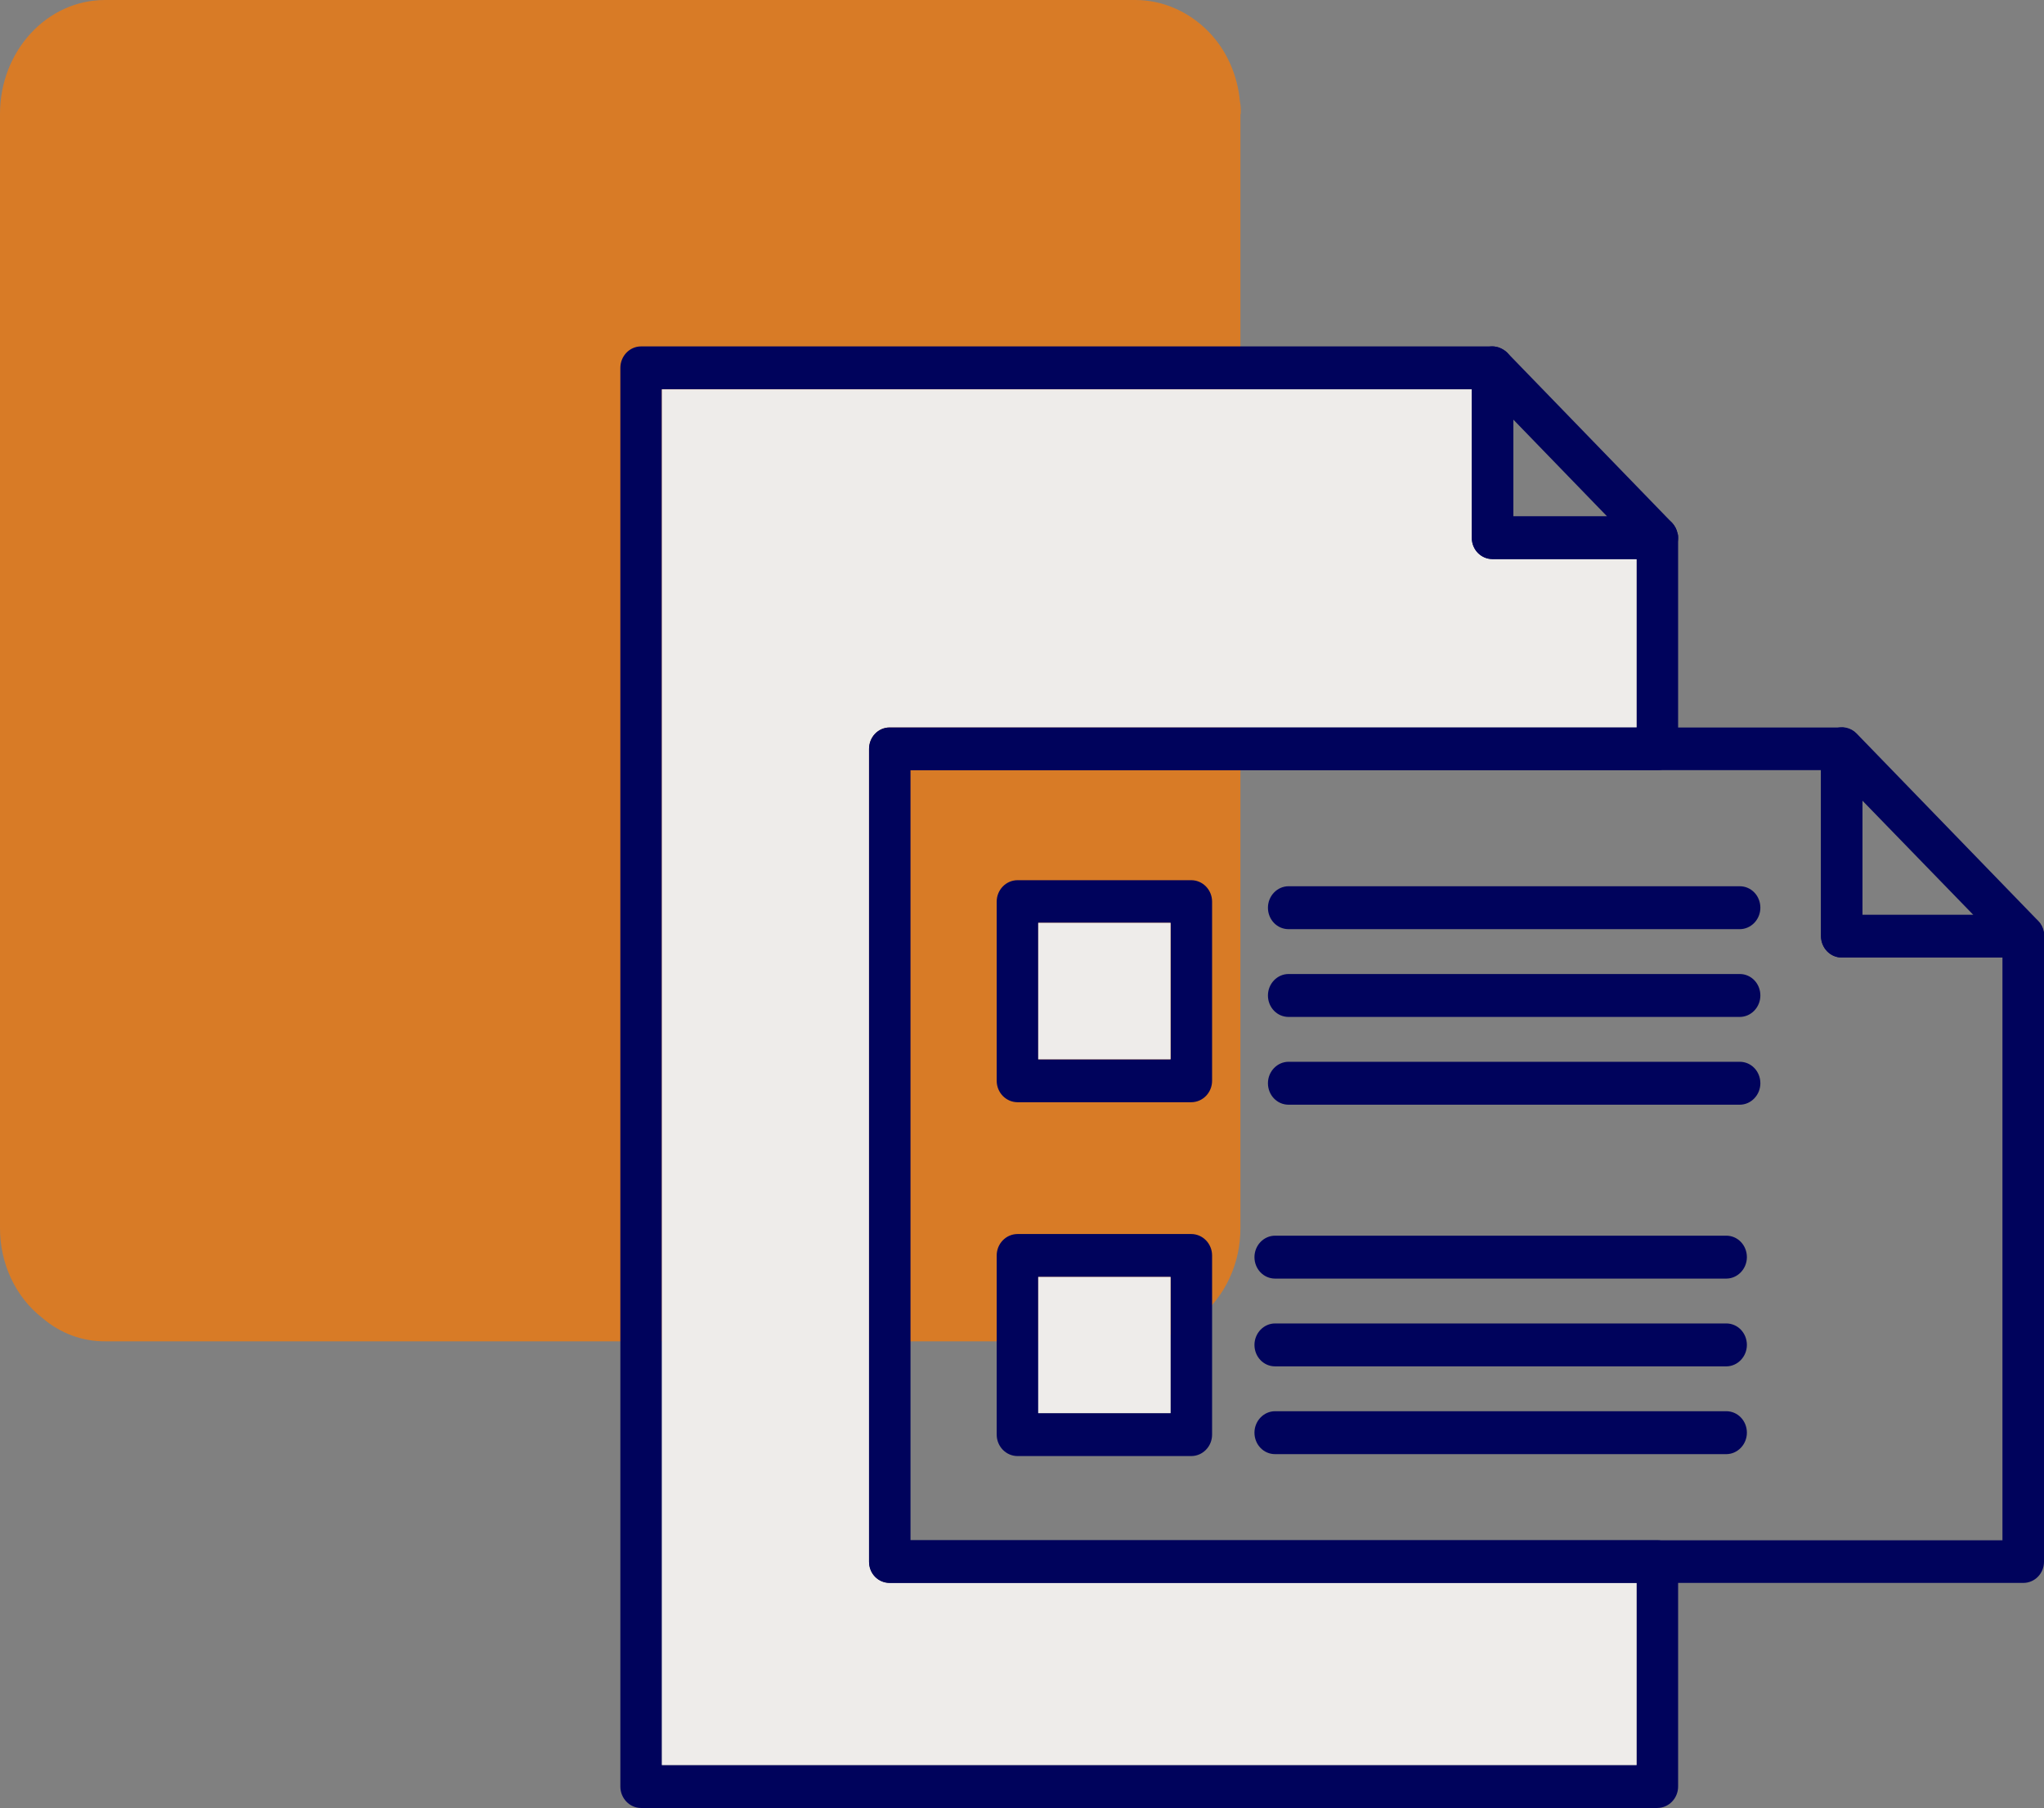
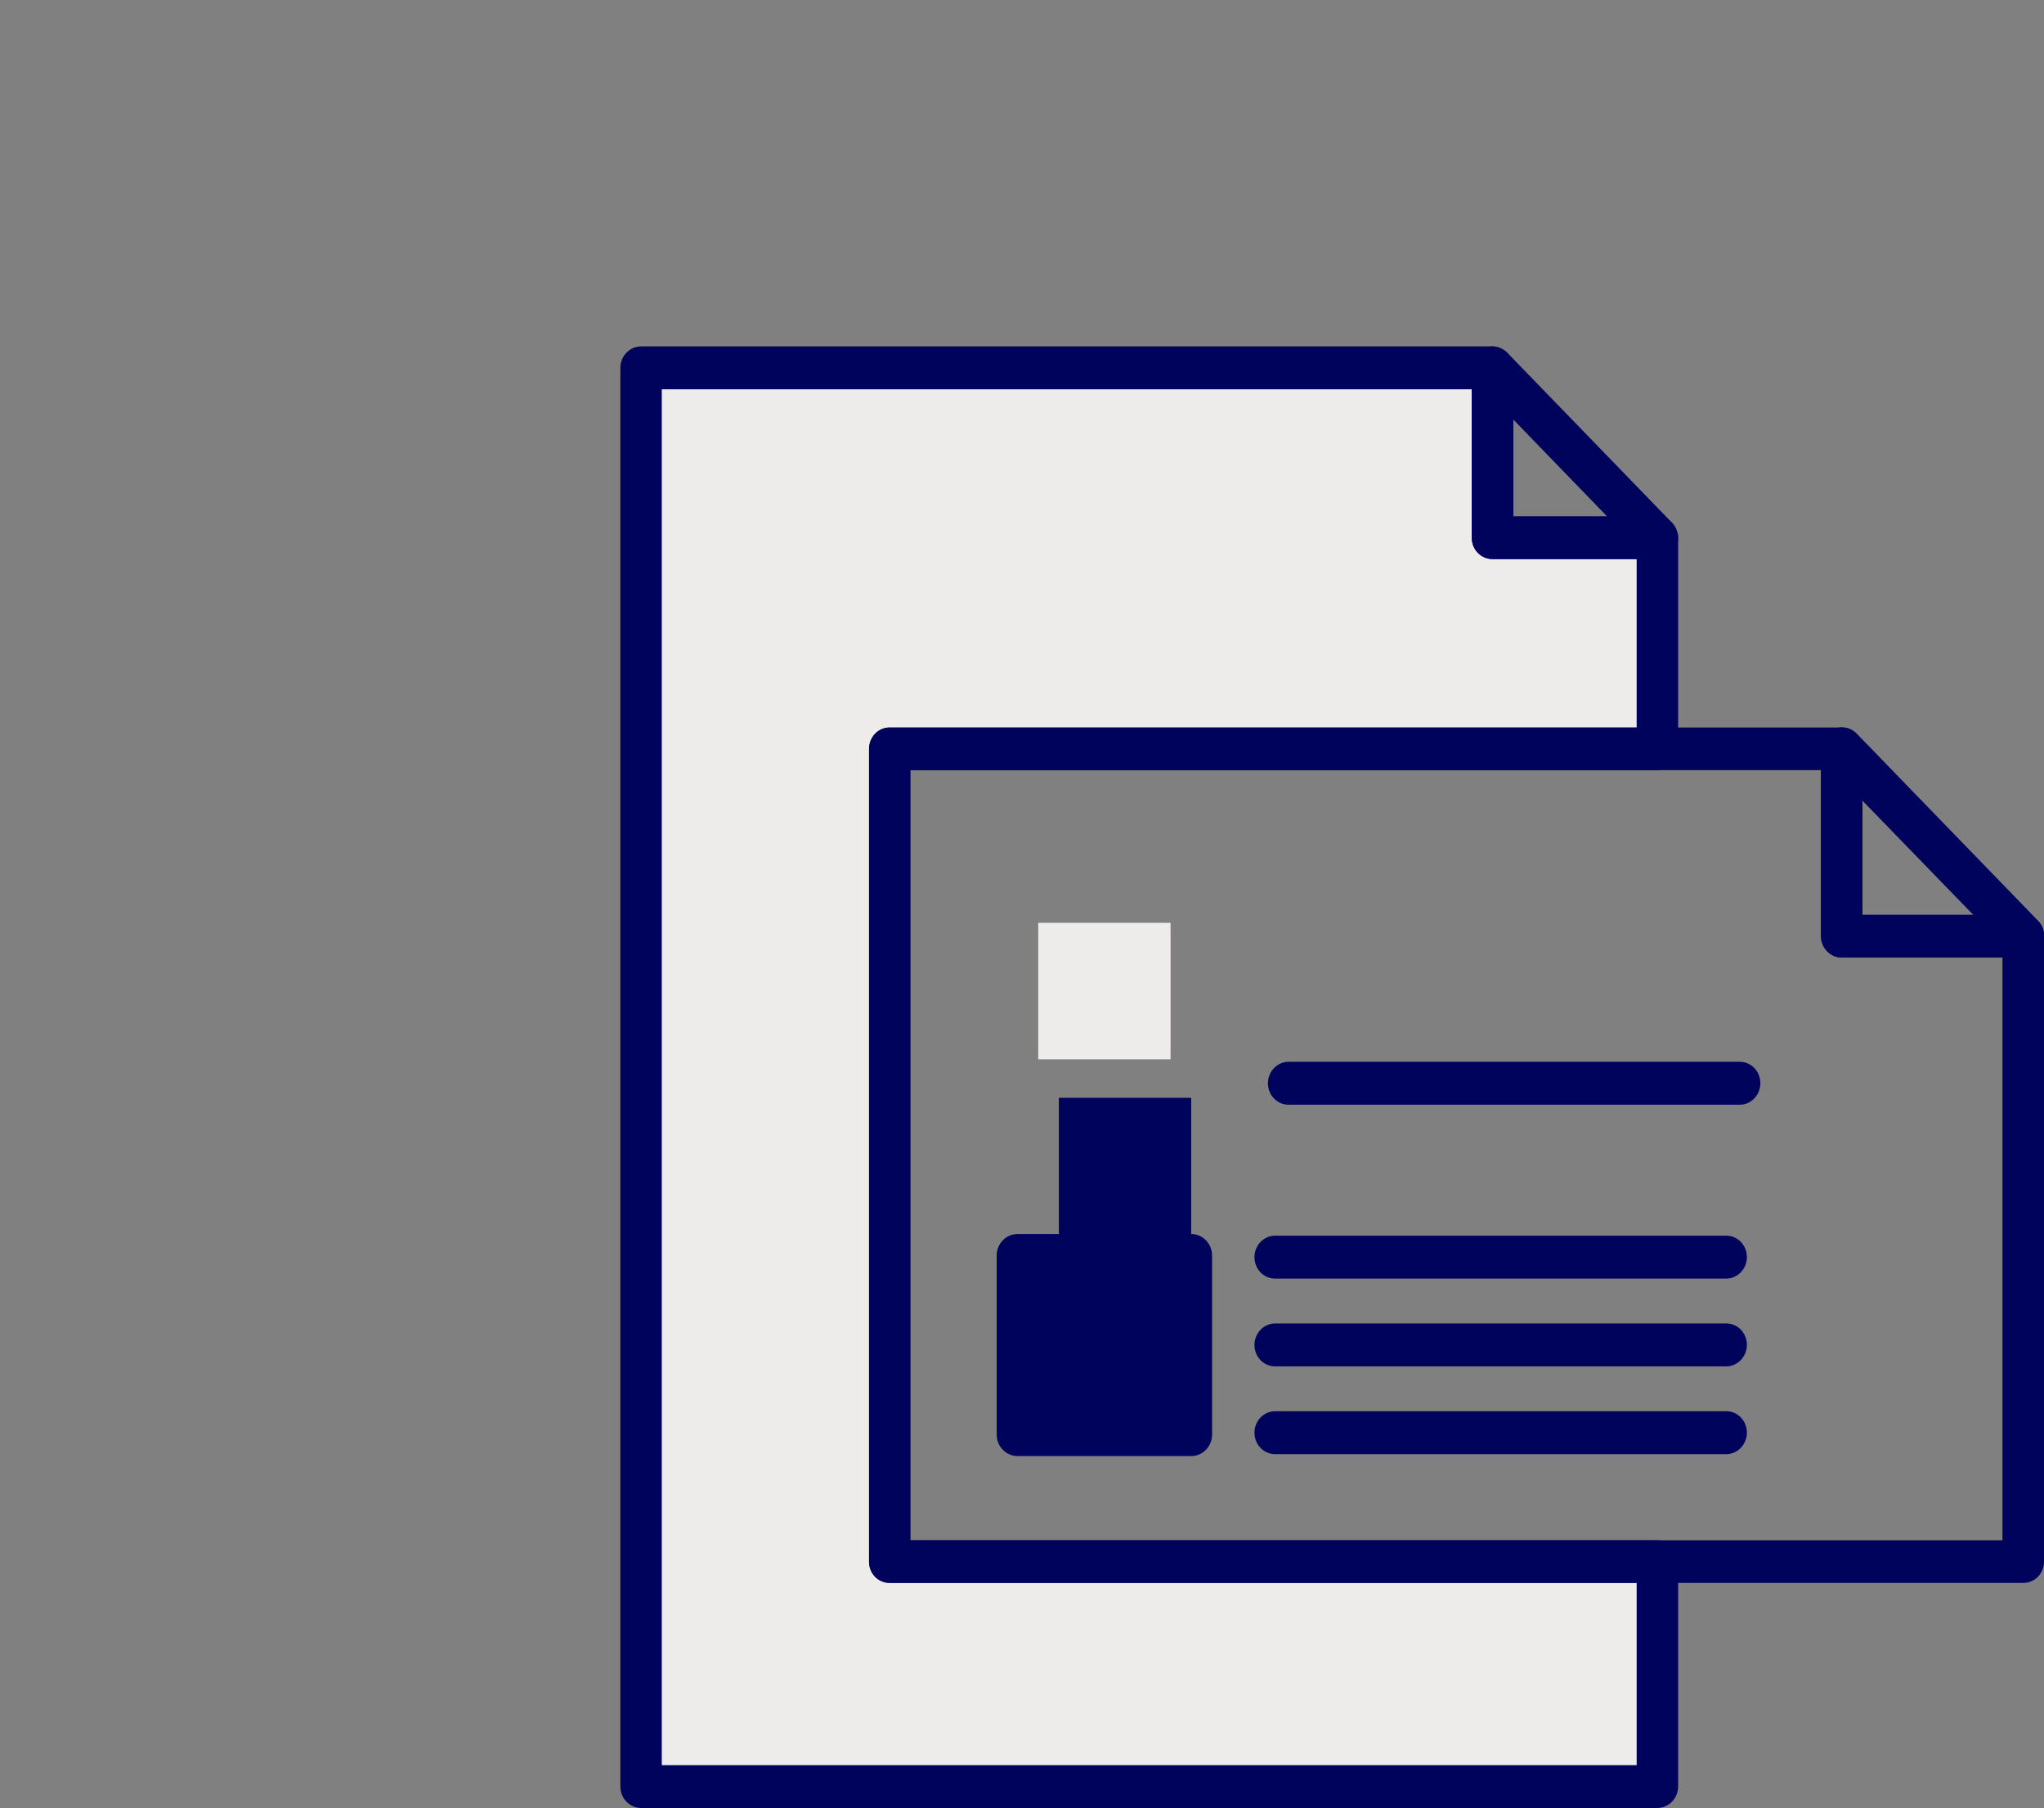
<svg xmlns="http://www.w3.org/2000/svg" id="Calque_2" viewBox="0 0 74.3 65.71">
  <rect x="0" y="0" width="74.3" height="65.71" fill="#808080" stroke="none" />
  <defs>
    <style>.cls-1{fill:#00035c;}.cls-2{fill:#eeecea;}.cls-3{fill:#fe7900;}.cls-4{opacity:.7;}</style>
  </defs>
  <g id="pictos">
    <g class="cls-4">
-       <path id="Tracé_115" class="cls-3" d="M45.09,4.14V44.61c.01,1.3-.56,2.53-1.53,3.29-.65,.56-1.46,.86-2.29,.85H3.84c-.84,.01-1.65-.29-2.3-.85C.56,47.14-.01,45.91,0,44.61V4.14C0,1.86,1.7,0,3.82,0c0,0,.01,0,.02,0H41.27c.99,0,1.95,.42,2.67,1.16,.64,.66,1.04,1.55,1.13,2.51,.03,.16,.04,.32,.03,.48" />
-     </g>
+       </g>
    <g>
      <path class="cls-1" d="M60.98,19.39c-.03-.15-.1-.28-.2-.39-.14-.14-.33-.23-.54-.23h-5.23v-5.4c0-.22-.09-.41-.22-.55-.08-.08-.18-.14-.28-.18-.08-.03-.17-.05-.26-.05H23.3c-.41,0-.75,.35-.75,.78v51.56c0,.43,.34,.78,.75,.78H60.24c.42,0,.76-.35,.76-.78v-8.17c0-.43-.34-.78-.76-.78h-27.15V27.99h27.15c.42,0,.76-.35,.76-.77v-7.67c0-.05,0-.11-.02-.16Zm-28.64,7.05c-.42,0-.75,.35-.75,.78v29.54c0,.43,.33,.77,.75,.77h27.15v6.62H24.06V14.15h29.44v5.4c0,.43,.34,.77,.75,.77h5.24v6.12h-27.15Z" />
      <path class="cls-2" d="M31.59,27.22v29.54c0,.43,.33,.77,.75,.77h27.15v6.62H24.06V14.15h29.44v5.4c0,.43,.34,.77,.75,.77h5.24v6.12h-27.15c-.42,0-.75,.35-.75,.78Z" />
    </g>
    <path class="cls-1" d="M60.98,19.39c-.03-.15-.1-.28-.2-.39l-5.99-6.18c-.08-.08-.18-.14-.28-.18-.08-.03-.17-.05-.26-.05s-.19,.02-.28,.06c-.29,.12-.47,.41-.47,.72v6.18c0,.43,.34,.77,.75,.77h5.99c.31,0,.58-.18,.7-.48,.04-.1,.06-.2,.06-.29,0-.05,0-.11-.02-.16Zm-5.97-.62v-3.52l3.41,3.52h-3.41Z" />
    <path class="cls-1" d="M74.28,33.86c-.03-.14-.1-.28-.2-.39-.14-.14-.32-.22-.53-.22h-5.85v-6.03c0-.21-.08-.41-.22-.55-.08-.08-.18-.15-.28-.18-.08-.03-.16-.05-.25-.05H32.34c-.42,0-.75,.35-.75,.78v29.54c0,.43,.33,.77,.75,.77h41.21c.41,0,.75-.34,.75-.77v-22.74c0-.05-.01-.11-.02-.16Zm-1.49,22.12H33.09V27.99h33.1v6.03c0,.43,.34,.78,.75,.78h5.85v21.18Z" />
    <path class="cls-1" d="M73.55,34.8h-6.6c-.42,0-.75-.35-.75-.78v-6.81c0-.31,.18-.6,.47-.72,.28-.12,.61-.05,.82,.17l6.6,6.81c.22,.22,.28,.56,.16,.85-.12,.29-.39,.48-.7,.48Zm-5.85-1.55h4.03l-4.03-4.15v4.15Z" />
    <g>
-       <path class="cls-1" d="M43.3,31.99h-6.31c-.42,0-.76,.35-.76,.78v6.51c0,.43,.34,.78,.76,.78h6.31c.42,0,.76-.35,.76-.78v-6.51c0-.43-.34-.78-.76-.78Zm-.75,6.51h-4.81v-4.96h4.81v4.96Z" />
      <rect class="cls-2" x="37.74" y="33.54" width="4.81" height="4.96" />
    </g>
    <g>
-       <path class="cls-1" d="M43.3,44.85h-6.31c-.42,0-.76,.35-.76,.78v6.51c0,.43,.34,.78,.76,.78h6.31c.42,0,.76-.35,.76-.78v-6.51c0-.43-.34-.78-.76-.78Zm-.75,6.51h-4.81v-4.95h4.81v4.95Z" />
-       <rect class="cls-2" x="37.74" y="46.41" width="4.81" height="4.95" />
+       <path class="cls-1" d="M43.3,44.85h-6.31c-.42,0-.76,.35-.76,.78v6.51c0,.43,.34,.78,.76,.78h6.31c.42,0,.76-.35,.76-.78v-6.51c0-.43-.34-.78-.76-.78Zh-4.81v-4.95h4.81v4.95Z" />
    </g>
-     <path class="cls-1" d="M63.24,33.77h-16.4c-.42,0-.75-.35-.75-.78s.34-.78,.75-.78h16.4c.42,0,.75,.35,.75,.78s-.34,.78-.75,.78Z" />
-     <path class="cls-1" d="M63.24,36.96h-16.4c-.42,0-.75-.35-.75-.78s.34-.78,.75-.78h16.4c.42,0,.75,.35,.75,.78s-.34,.78-.75,.78Z" />
    <path class="cls-1" d="M63.24,40.15h-16.4c-.42,0-.75-.35-.75-.78s.34-.78,.75-.78h16.4c.42,0,.75,.35,.75,.78s-.34,.78-.75,.78Z" />
    <path class="cls-1" d="M62.75,46.47h-16.4c-.42,0-.75-.35-.75-.78s.34-.78,.75-.78h16.4c.42,0,.75,.35,.75,.78s-.34,.78-.75,.78Z" />
    <path class="cls-1" d="M62.75,49.66h-16.4c-.42,0-.75-.35-.75-.78s.34-.78,.75-.78h16.4c.42,0,.75,.35,.75,.78s-.34,.78-.75,.78Z" />
    <path class="cls-1" d="M62.75,52.85h-16.4c-.42,0-.75-.35-.75-.78s.34-.78,.75-.78h16.4c.42,0,.75,.35,.75,.78s-.34,.78-.75,.78Z" />
  </g>
</svg>